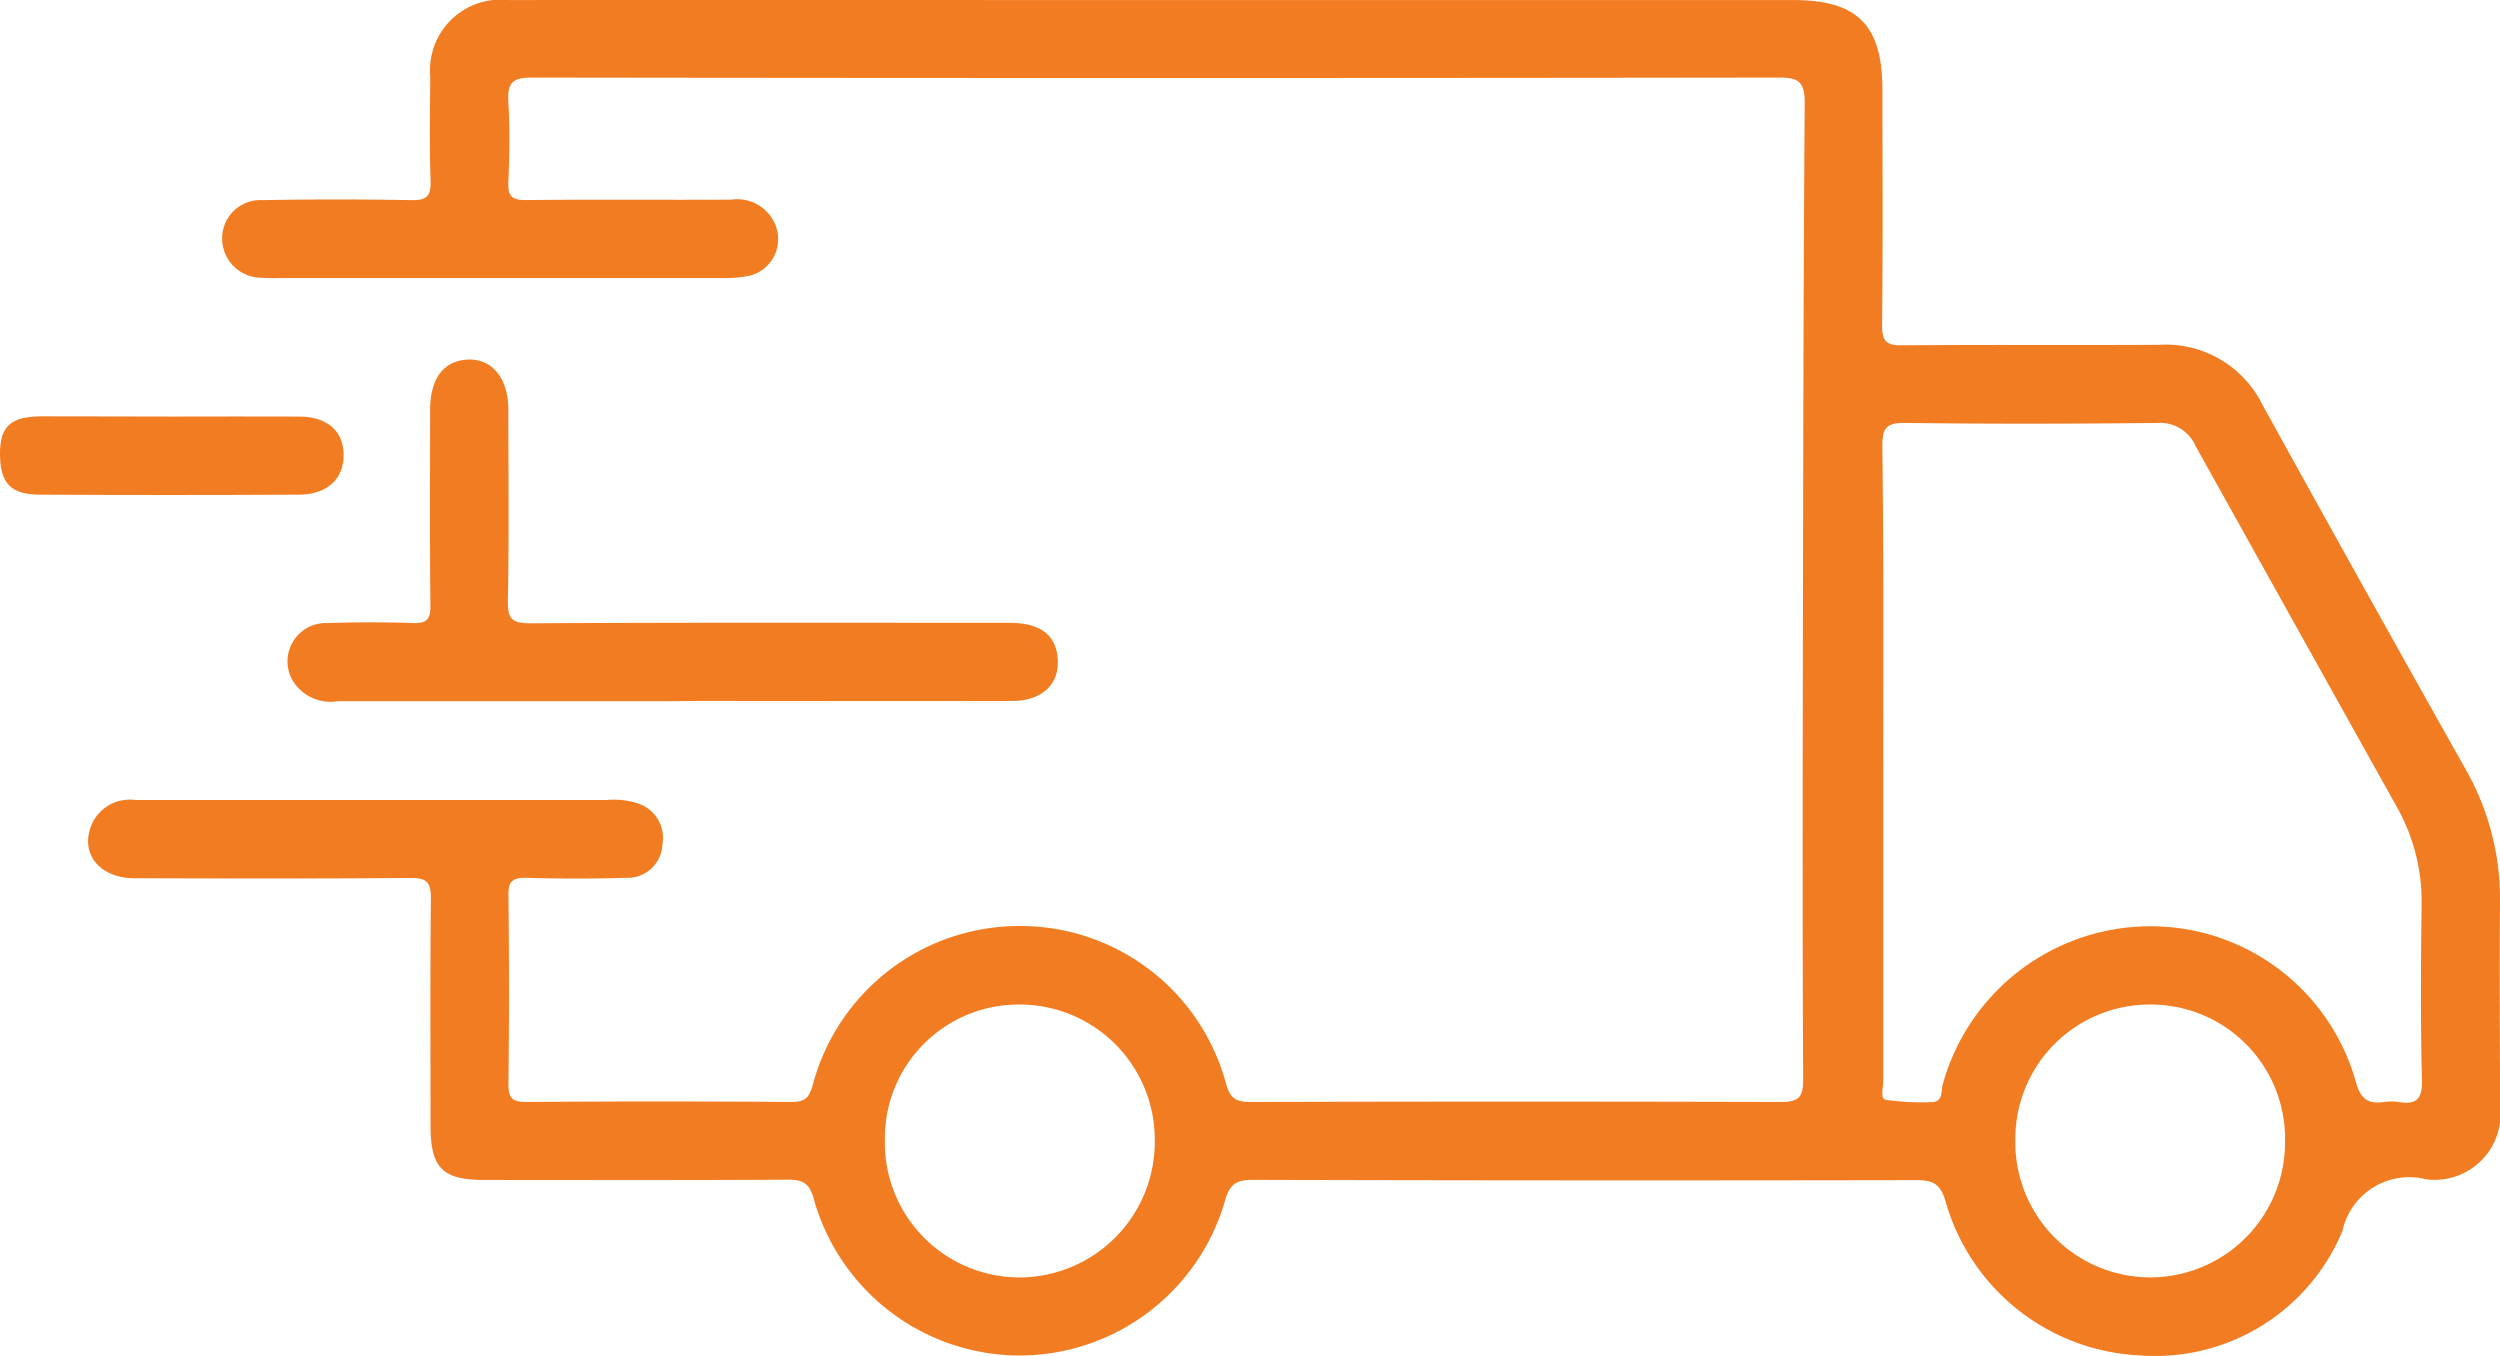
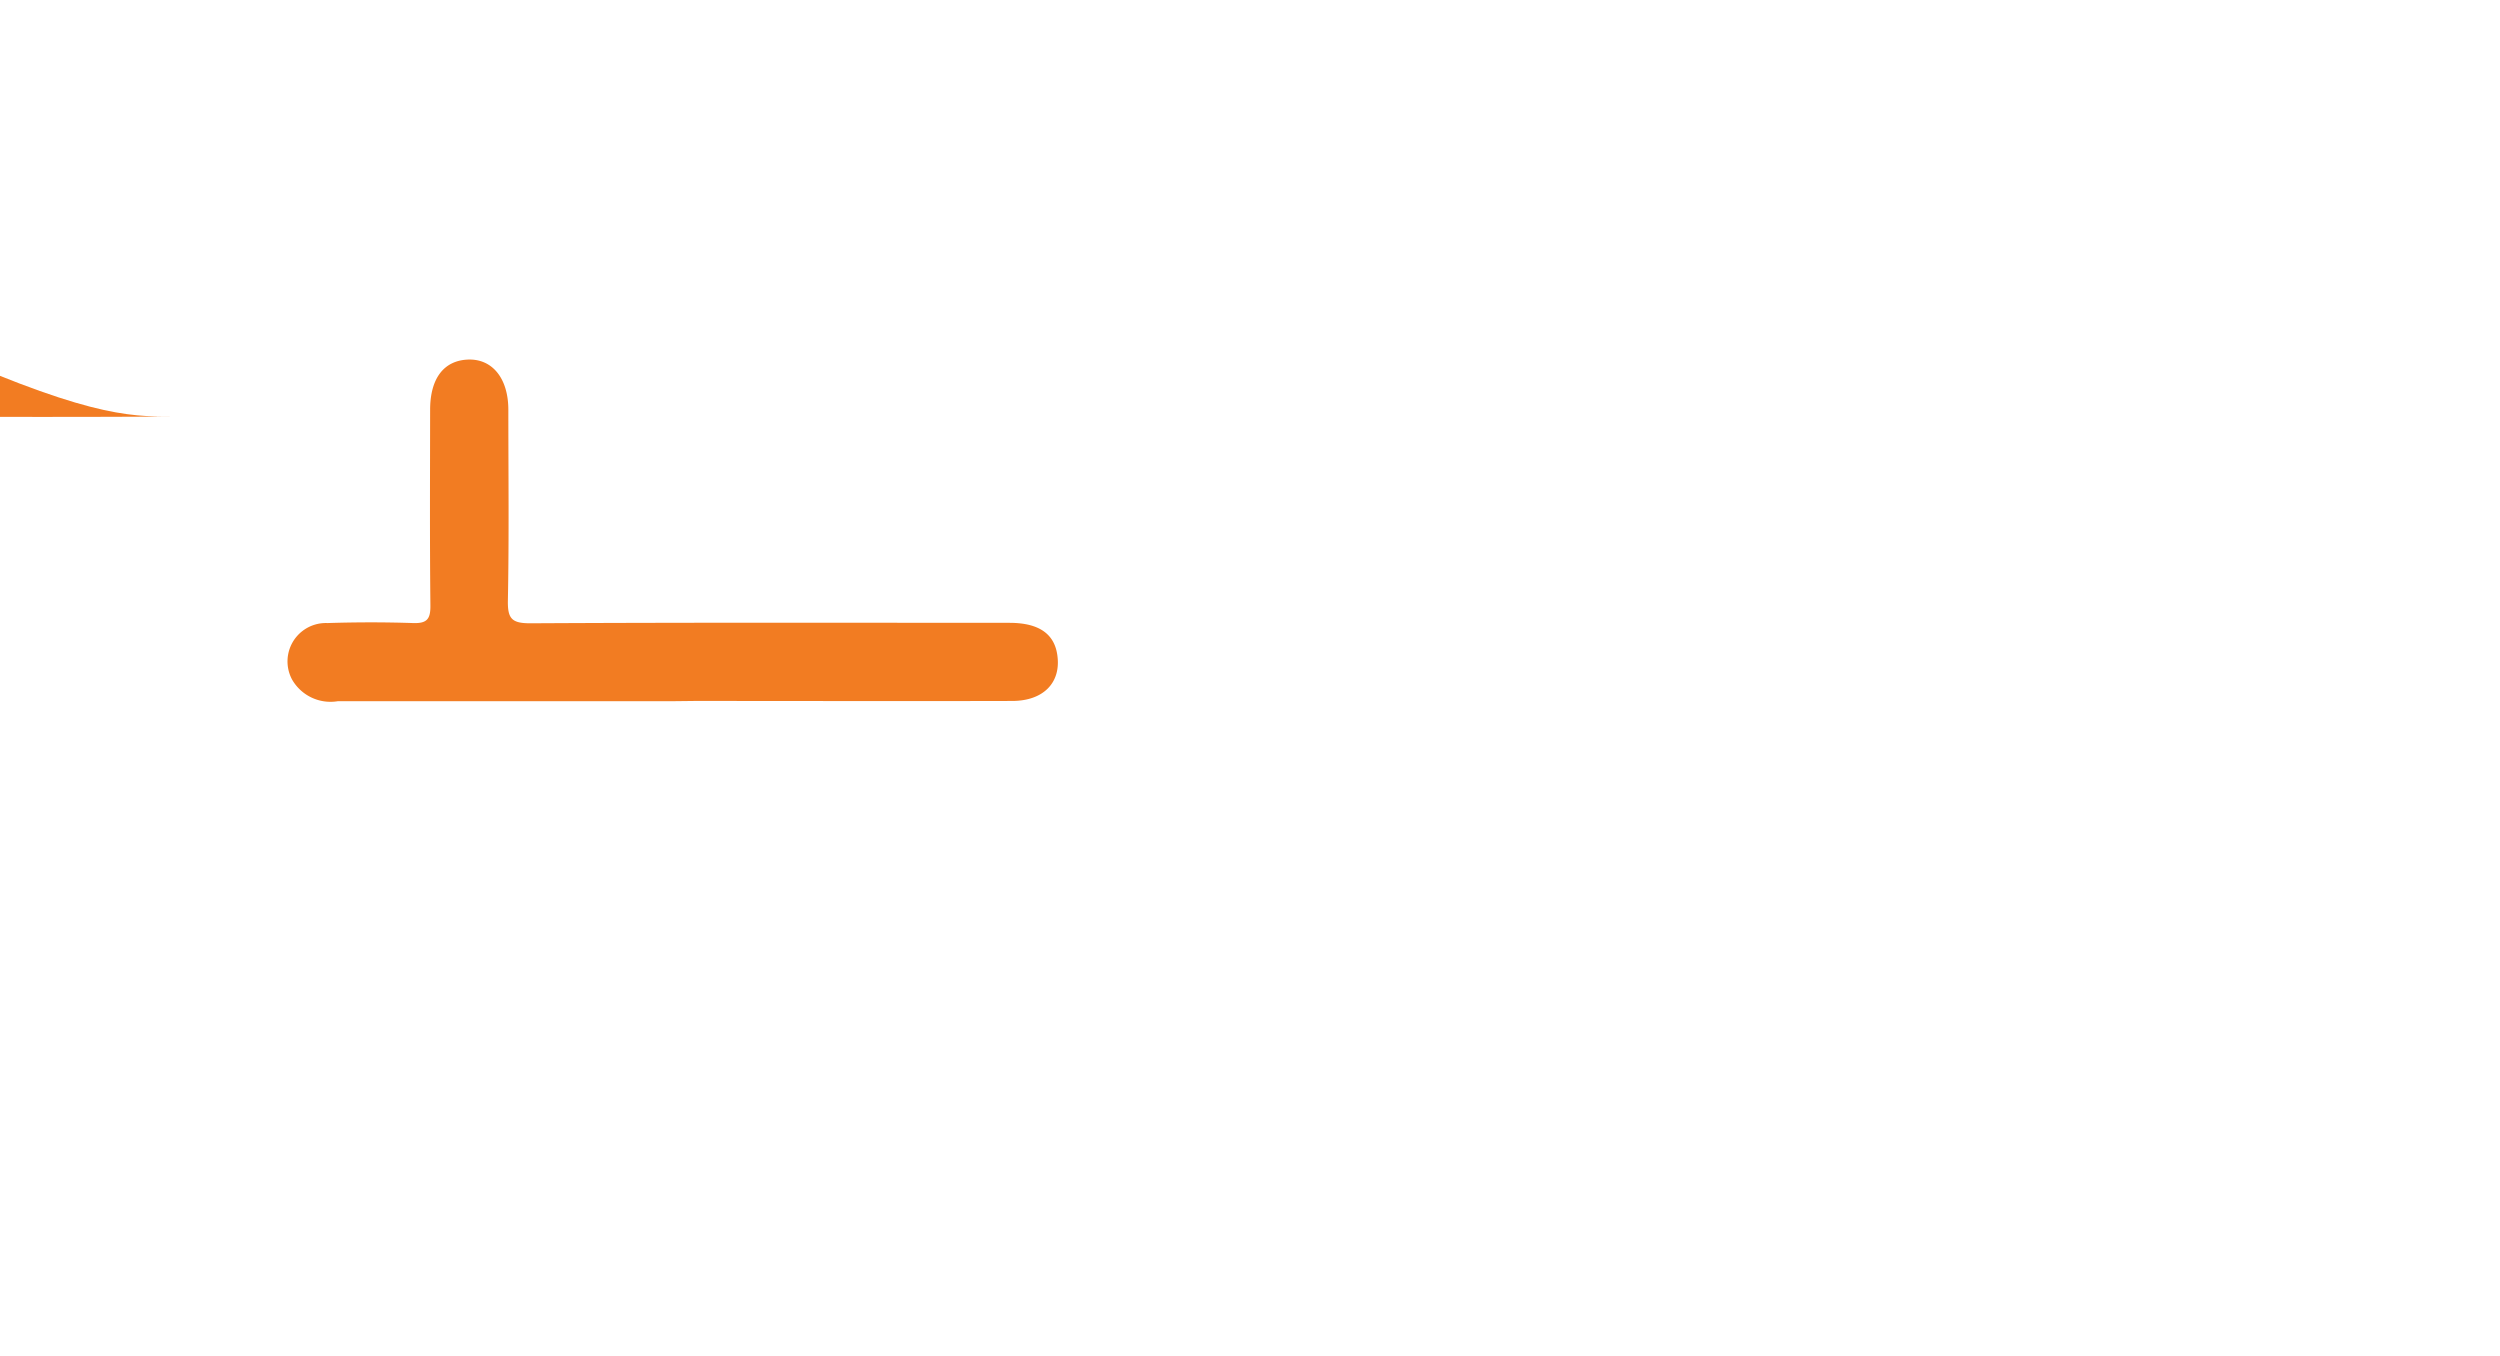
<svg xmlns="http://www.w3.org/2000/svg" width="54.786" height="29.714" viewBox="0 0 54.786 29.714">
  <g id="Raggruppa_208" data-name="Raggruppa 208" transform="translate(-1671.776 1757.585)">
-     <path id="Tracciato_3229" data-name="Tracciato 3229" d="M1708.639-1757.584h13.935c1.422,0,1.962.547,1.963,1.983,0,1.715.01,3.43-.008,5.145,0,.352.094.443.442.439,1.876-.017,3.752,0,5.628-.012a2.366,2.366,0,0,1,2.267,1.317q2.208,4,4.45,7.984a5.742,5.742,0,0,1,.755,2.915c-.014,1.482,0,2.965,0,4.448a1.446,1.446,0,0,1-1.619,1.624,1.5,1.5,0,0,0-1.837,1.137,4.444,4.444,0,0,1-4.452,2.721,4.65,4.65,0,0,1-4.241-3.366c-.115-.4-.282-.475-.651-.474q-7.263.014-14.525-.006c-.358,0-.508.078-.614.449a4.691,4.691,0,0,1-4.544,3.4,4.693,4.693,0,0,1-4.471-3.432c-.1-.365-.255-.422-.583-.421-2.215.013-4.431.007-6.646.006-.907,0-1.169-.267-1.169-1.186,0-1.661-.01-3.323.008-4.984,0-.351-.088-.451-.443-.448-2.019.017-4.037.012-6.056.006-.69,0-1.127-.451-.988-1.015a.908.908,0,0,1,1.006-.7h10.343a1.716,1.716,0,0,1,.687.08.794.794,0,0,1,.524.894.761.761,0,0,1-.781.732q-1.1.032-2.2,0c-.3-.007-.4.077-.393.386q.024,2.063,0,4.126c0,.291.058.4.376.4q2.921-.022,5.842,0c.3,0,.378-.114.453-.38a4.684,4.684,0,0,1,4.542-3.476,4.667,4.667,0,0,1,4.51,3.445c.093.329.213.412.534.411q5.815-.016,11.63,0c.425,0,.488-.136.486-.515-.015-2.948-.012-5.9-.007-8.843.007-4.18.012-8.359.041-12.539,0-.452-.126-.553-.562-.552q-13.667.019-27.334,0c-.435,0-.536.127-.513.531.034.588.025,1.179,0,1.768-.012.306.083.388.387.385,1.5-.016,3,0,4.5-.009a.9.9,0,0,1,.994.639.824.824,0,0,1-.608,1.031,2.829,2.829,0,0,1-.638.049q-4.823,0-9.645,0a3.883,3.883,0,0,1-.428-.009.86.86,0,0,1-.834-.875.837.837,0,0,1,.878-.824q1.634-.03,3.269,0c.323.005.433-.074.421-.413-.026-.767-.014-1.536-.007-2.3a1.547,1.547,0,0,1,1.721-1.671q5.494-.011,10.987,0Zm15.915,16.733q0,3.483,0,6.967c0,.137-.069.373.05.4a5.565,5.565,0,0,0,1,.052c.273,0,.211-.241.257-.4a4.724,4.724,0,0,1,4.515-3.454,4.667,4.667,0,0,1,4.535,3.411c.109.392.274.484.621.44a1.131,1.131,0,0,1,.321,0c.386.063.516-.062.506-.48-.031-1.286-.023-2.572-.007-3.858a4.2,4.2,0,0,0-.553-2.146q-2.2-3.942-4.4-7.892a.848.848,0,0,0-.845-.505c-1.84.019-3.68.022-5.52,0-.406-.005-.5.1-.5.5C1724.564-1745.5,1724.553-1743.173,1724.553-1740.851Zm-21.878,8.221a2.953,2.953,0,0,0,2.974,3.039,2.972,2.972,0,0,0,2.94-3.029,2.959,2.959,0,0,0-2.958-2.951A2.93,2.93,0,0,0,1702.675-1732.63Zm30.684.043a2.942,2.942,0,0,0-2.969-2.984,2.943,2.943,0,0,0-2.942,2.96,2.962,2.962,0,0,0,3,3.019A2.957,2.957,0,0,0,1733.359-1732.587Z" transform="translate(-11.508 0)" fill="#f27c22" />
    <path id="Tracciato_3230" data-name="Tracciato 3230" d="M1724.151-1695.054q-3.644,0-7.288,0a.971.971,0,0,1-1-.476.841.841,0,0,1,.776-1.237c.624-.02,1.251-.021,1.875,0,.308.011.385-.089.381-.388-.015-1.429-.008-2.858-.006-4.286,0-.686.3-1.078.827-1.1s.886.4.887,1.1c0,1.393.017,2.787-.01,4.179-.007.4.085.5.491.5,3.5-.019,7-.011,10.5-.01.653,0,1,.247,1.054.743.067.579-.319.968-.993.969-2.322.006-4.644,0-6.966,0Z" transform="translate(-37.687 -47.164)" fill="#f27c22" />
-     <path id="Tracciato_3231" data-name="Tracciato 3231" d="M1675.544-1693.874c.928,0,1.856-.005,2.784,0,.614,0,.965.307.978.818.014.536-.348.889-.974.893q-2.838.015-5.675,0c-.659,0-.886-.262-.881-.916.005-.575.231-.79.876-.8C1673.616-1693.88,1674.58-1693.874,1675.544-1693.874Z" transform="translate(0 -54.582)" fill="#f27c22" />
+     <path id="Tracciato_3231" data-name="Tracciato 3231" d="M1675.544-1693.874q-2.838.015-5.675,0c-.659,0-.886-.262-.881-.916.005-.575.231-.79.876-.8C1673.616-1693.88,1674.58-1693.874,1675.544-1693.874Z" transform="translate(0 -54.582)" fill="#f27c22" />
  </g>
</svg>